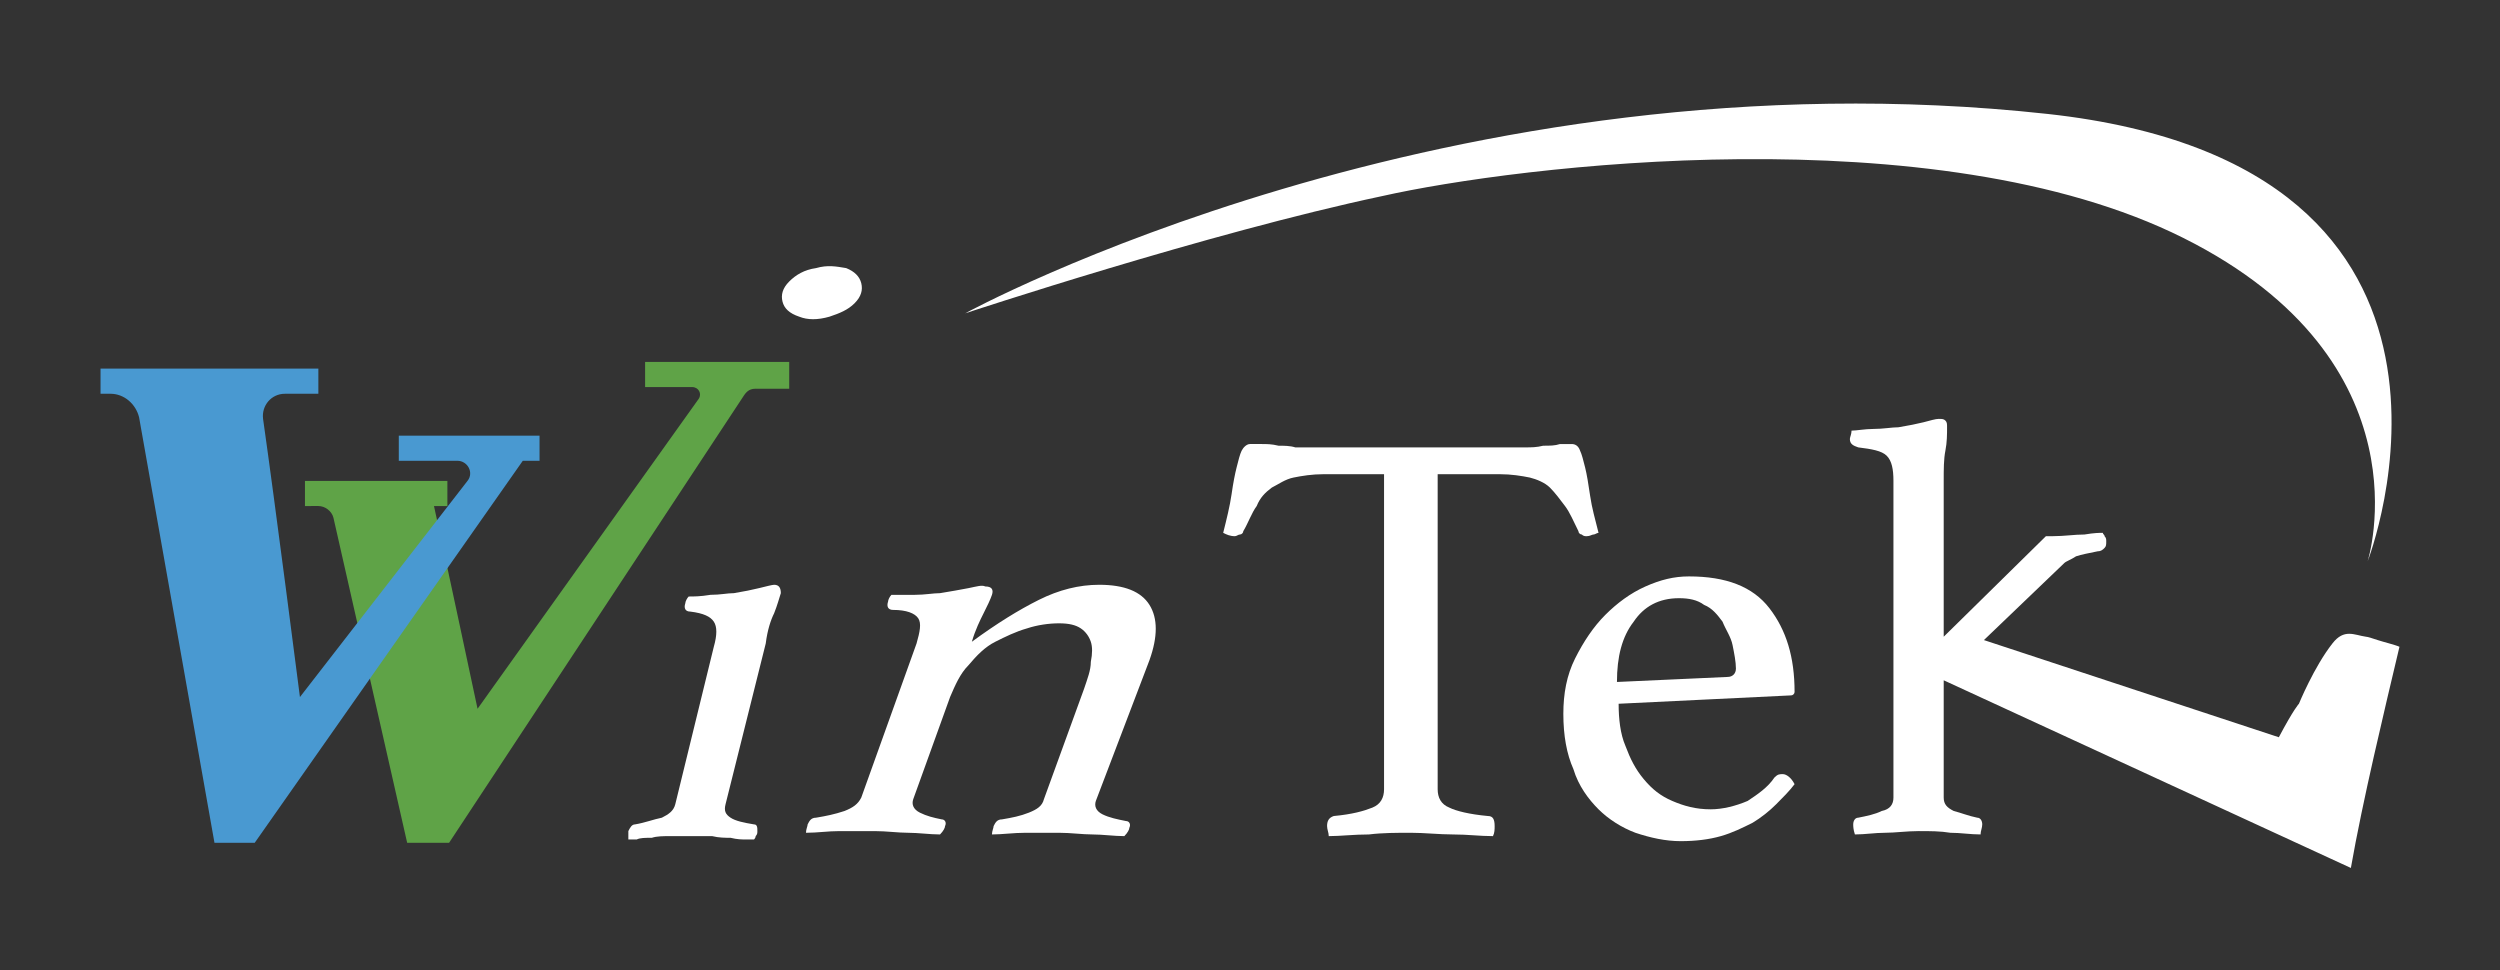
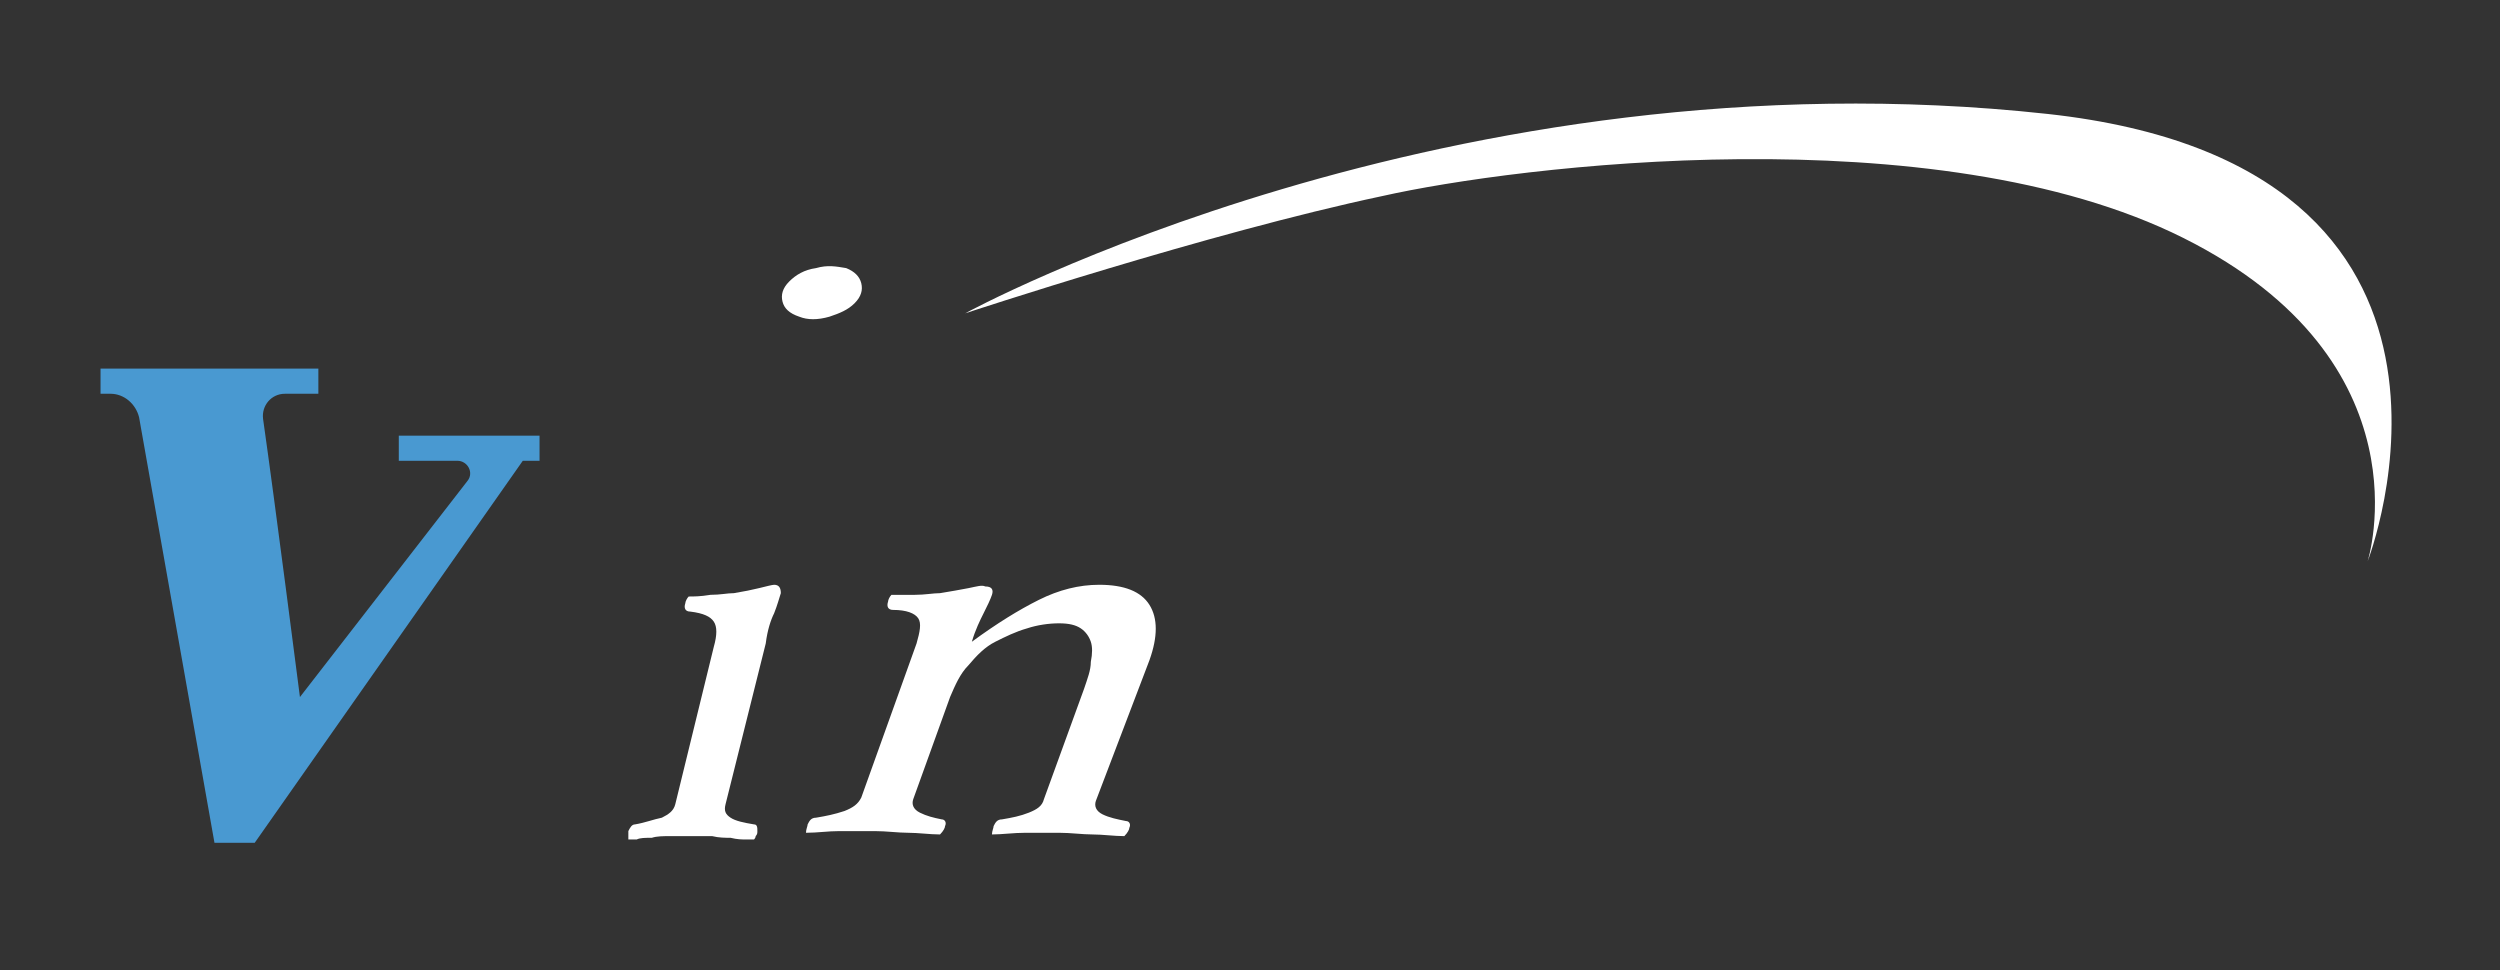
<svg xmlns="http://www.w3.org/2000/svg" version="1.1" id="圖層_1" x="0px" y="0px" viewBox="0 0 149.2 57.9" style="enable-background:new 0 0 149.2 57.9;" xml:space="preserve">
  <rect x="0" y="0" width="149.2" height="57.9" fill="#333333" stroke="none" />
  <style type="text/css">
	.st0{fill:#5FA347;}
	.st1{fill:#FFFFFF;}
	.st2{fill:#4999D1;}
</style>
  <g>
-     <path class="st0" d="M47,21.6h-8.5v1.5h2.8c0.4,0,0.6,0.4,0.4,0.7L28.5,42.3c0,0-2-9.4-2.6-12.1h0.8v-1.5h-8.5v1.5H19   c0.4,0,0.8,0.3,0.9,0.7l4.4,19.4h2.5l17.6-26.7c0.2-0.3,0.4-0.4,0.7-0.4h2V21.6z" />
    <path class="st1" d="M41.2,49.9c-0.4,0-0.8,0-1.2,0c-0.4,0-0.8,0-1.1,0.1c-0.4,0-0.7,0-0.9,0.1c-0.3,0-0.4,0-0.5,0c0,0,0-0.1,0-0.2   c0-0.1,0-0.2,0-0.3c0.1-0.2,0.2-0.4,0.4-0.4c0.6-0.1,1.1-0.3,1.6-0.4c0.4-0.2,0.7-0.4,0.8-0.8l2.3-9.4c0.2-0.7,0.2-1.2,0-1.5   c-0.2-0.3-0.6-0.5-1.4-0.6c-0.3,0-0.4-0.2-0.3-0.5c0-0.1,0.1-0.3,0.2-0.4c0.3,0,0.7,0,1.3-0.1c0.6,0,1-0.1,1.4-0.1   c0.6-0.1,1.1-0.2,1.5-0.3c0.4-0.1,0.8-0.2,0.9-0.2c0.3,0,0.4,0.2,0.4,0.5c-0.1,0.3-0.2,0.7-0.4,1.2c-0.2,0.4-0.4,1-0.5,1.8   l-2.4,9.6c-0.1,0.4,0,0.6,0.3,0.8c0.3,0.2,0.8,0.3,1.4,0.4c0.2,0,0.2,0.2,0.2,0.4c0,0.1,0,0.2-0.1,0.3c0,0.1-0.1,0.2-0.1,0.2   c-0.1,0-0.2,0-0.5,0c-0.2,0-0.5,0-0.9-0.1c-0.3,0-0.7,0-1.1-0.1C42,49.9,41.6,49.9,41.2,49.9z M46.7,18c-0.1-0.4,0-0.8,0.4-1.2   c0.4-0.4,0.9-0.7,1.6-0.8c0.7-0.2,1.2-0.1,1.8,0c0.5,0.2,0.8,0.5,0.9,0.9c0.1,0.4,0,0.8-0.4,1.2c-0.4,0.4-0.9,0.6-1.5,0.8   c-0.7,0.2-1.3,0.2-1.8,0C47.1,18.7,46.8,18.4,46.7,18z" />
    <path class="st1" d="M65.4,47.8c-0.1,0.3,0,0.6,0.4,0.8c0.4,0.2,0.9,0.3,1.4,0.4c0.2,0,0.3,0.2,0.2,0.4c0,0.1-0.1,0.3-0.3,0.5   c-0.6,0-1.3-0.1-1.9-0.1c-0.6,0-1.3-0.1-2-0.1c-0.7,0-1.4,0-2,0c-0.7,0-1.4,0.1-2,0.1c0-0.2,0.1-0.4,0.1-0.5   c0.1-0.2,0.2-0.4,0.5-0.4c0.6-0.1,1.1-0.2,1.6-0.4c0.5-0.2,0.8-0.4,0.9-0.8l2.4-6.6c0.2-0.6,0.4-1.1,0.4-1.6c0.1-0.5,0.1-0.9,0-1.2   c-0.1-0.3-0.3-0.6-0.6-0.8c-0.3-0.2-0.7-0.3-1.3-0.3c-0.6,0-1.3,0.1-1.9,0.3c-0.7,0.2-1.3,0.5-1.9,0.8s-1.1,0.8-1.6,1.4   c-0.5,0.5-0.8,1.2-1.1,1.9l-2.2,6.1c-0.1,0.3,0,0.6,0.4,0.8c0.4,0.2,0.8,0.3,1.3,0.4c0.2,0,0.3,0.2,0.2,0.4c0,0.1-0.1,0.3-0.3,0.5   c-0.6,0-1.3-0.1-1.9-0.1c-0.6,0-1.3-0.1-2-0.1c-0.7,0-1.4,0-2.1,0c-0.7,0-1.3,0.1-2,0.1c0-0.2,0.1-0.4,0.1-0.5   c0.1-0.2,0.2-0.4,0.5-0.4c0.6-0.1,1.1-0.2,1.7-0.4c0.5-0.2,0.8-0.4,1-0.8l3.3-9.2c0.2-0.7,0.3-1.2,0.1-1.5   c-0.2-0.3-0.7-0.5-1.5-0.5c-0.3,0-0.4-0.2-0.3-0.5c0-0.1,0.1-0.3,0.2-0.4c0.3,0,0.8,0,1.4,0c0.6,0,1.1-0.1,1.5-0.1   c0.6-0.1,1.2-0.2,1.7-0.3c0.5-0.1,0.8-0.2,1-0.1c0.4,0,0.5,0.2,0.4,0.5c-0.1,0.3-0.3,0.7-0.5,1.1c-0.2,0.4-0.5,1-0.7,1.7   c1.5-1.1,2.8-1.9,4-2.5c1.2-0.6,2.4-0.9,3.6-0.9c1.5,0,2.5,0.4,3,1.2c0.5,0.8,0.5,1.9,0,3.3L65.4,47.8z" />
-     <path class="st1" d="M85.8,28.3v18.8c0,0.5,0.2,0.9,0.7,1.1c0.4,0.2,1.2,0.4,2.3,0.5c0.3,0,0.4,0.2,0.4,0.6c0,0.2,0,0.4-0.1,0.6   c-0.8,0-1.5-0.1-2.4-0.1c-0.8,0-1.7-0.1-2.5-0.1c-0.8,0-1.7,0-2.5,0.1c-0.9,0-1.7,0.1-2.4,0.1c0-0.2-0.1-0.4-0.1-0.6   c0-0.3,0.1-0.5,0.4-0.6c1.1-0.1,1.8-0.3,2.3-0.5c0.5-0.2,0.7-0.6,0.7-1.1V28.3h-3.6c-0.7,0-1.3,0.1-1.8,0.2   c-0.5,0.1-0.9,0.4-1.3,0.6c-0.4,0.3-0.7,0.6-0.9,1.1c-0.3,0.4-0.5,1-0.8,1.5c0,0.1-0.1,0.2-0.2,0.2c-0.1,0-0.2,0.1-0.3,0.1   c-0.3,0-0.5-0.1-0.7-0.2c0.2-0.8,0.4-1.6,0.5-2.3c0.1-0.7,0.2-1.2,0.3-1.6c0.1-0.4,0.2-0.8,0.3-1c0.1-0.2,0.3-0.4,0.5-0.4   c0.2,0,0.4,0,0.7,0c0.3,0,0.6,0,1,0.1c0.3,0,0.7,0,1,0.1c0.4,0,0.7,0,1,0H90c0.3,0,0.6,0,1,0c0.4,0,0.7,0,1.1-0.1   c0.4,0,0.7,0,1-0.1c0.3,0,0.5,0,0.7,0c0.2,0,0.4,0.1,0.5,0.4c0.1,0.2,0.2,0.6,0.3,1c0.1,0.4,0.2,1,0.3,1.7c0.1,0.7,0.3,1.4,0.5,2.2   c-0.1,0-0.2,0.1-0.3,0.1c-0.1,0-0.2,0.1-0.4,0.1c-0.1,0-0.2,0-0.3-0.1c-0.1,0-0.2-0.1-0.2-0.2c-0.3-0.6-0.5-1.1-0.8-1.5   c-0.3-0.4-0.6-0.8-0.9-1.1c-0.3-0.3-0.8-0.5-1.2-0.6c-0.5-0.1-1.1-0.2-1.8-0.2H85.8z" />
-     <path class="st1" d="M105.9,46.4c0.2-0.2,0.3-0.2,0.5-0.2c0.2,0,0.5,0.2,0.7,0.6c-0.3,0.4-0.7,0.8-1.1,1.2   c-0.4,0.4-0.9,0.8-1.4,1.1c-0.6,0.3-1.2,0.6-1.9,0.8c-0.7,0.2-1.5,0.3-2.4,0.3c-0.9,0-1.8-0.2-2.7-0.5c-0.8-0.3-1.6-0.8-2.2-1.4   c-0.6-0.6-1.2-1.4-1.5-2.4c-0.4-0.9-0.6-2-0.6-3.3c0-1.2,0.2-2.3,0.7-3.3c0.5-1,1.1-1.9,1.8-2.6c0.7-0.7,1.5-1.3,2.4-1.7   s1.7-0.6,2.6-0.6c2.2,0,3.8,0.6,4.8,1.9c1,1.3,1.5,2.9,1.5,5c0,0.1-0.1,0.2-0.2,0.2L96.6,42c0,0.9,0.1,1.8,0.4,2.5   c0.3,0.8,0.6,1.4,1.1,2c0.5,0.6,1,1,1.7,1.3c0.7,0.3,1.4,0.5,2.3,0.5c0.7,0,1.5-0.2,2.2-0.5C104.9,47.4,105.5,47,105.9,46.4z    M100.2,35.7c-1.2,0-2.1,0.5-2.7,1.4c-0.7,0.9-1,2.1-1,3.6l6.6-0.3c0.3,0,0.5-0.2,0.5-0.5c0-0.4-0.1-0.9-0.2-1.4   c-0.1-0.5-0.4-0.9-0.6-1.4c-0.3-0.4-0.6-0.8-1.1-1C101.3,35.8,100.8,35.7,100.2,35.7z" />
-     <path class="st1" d="M140.3,51.8c0.7-4,2-9.4,2.9-13.2c-0.2-0.1-1-0.3-1.3-0.4c-0.3-0.1-0.6-0.2-0.7-0.2c-0.7-0.1-1.3-0.5-2,0.4   c-1.1,1.4-2,3.6-2,3.6s-0.3,0.3-1.2,2l-17.6-5.8l4.8-4.6c0.1-0.1,0.4-0.2,0.7-0.4c0.3-0.1,0.8-0.2,1.3-0.3c0.2,0,0.3-0.1,0.4-0.2   c0.1-0.1,0.1-0.2,0.1-0.4c0-0.1,0-0.2-0.1-0.3c0-0.1-0.1-0.1-0.1-0.2c-0.2,0-0.5,0-1.1,0.1c-0.6,0-1.2,0.1-1.9,0.1   c-0.2,0-0.3,0-0.4,0l-6.1,6v-9.3c0-0.7,0-1.3,0.1-1.8c0.1-0.5,0.1-1,0.1-1.4c0-0.2,0-0.3-0.1-0.4c-0.1-0.1-0.2-0.1-0.4-0.1   c-0.2,0-0.5,0.1-0.9,0.2c-0.4,0.1-0.9,0.2-1.5,0.3c-0.4,0-0.9,0.1-1.5,0.1c-0.5,0-1,0.1-1.3,0.1c0,0.2-0.1,0.4-0.1,0.5   c0,0.3,0.2,0.4,0.5,0.5c0.8,0.1,1.4,0.2,1.7,0.5c0.3,0.3,0.4,0.8,0.4,1.5v18.9c0,0.4-0.2,0.7-0.7,0.8c-0.4,0.2-0.9,0.3-1.4,0.4   c-0.2,0-0.3,0.2-0.3,0.4c0,0.1,0,0.3,0.1,0.6c0.6,0,1.2-0.1,1.8-0.1c0.6,0,1.3-0.1,2-0.1c0.7,0,1.3,0,1.9,0.1   c0.6,0,1.2,0.1,1.8,0.1c0-0.2,0.1-0.4,0.1-0.6c0-0.2-0.1-0.4-0.3-0.4c-0.5-0.1-1-0.3-1.4-0.4c-0.4-0.2-0.6-0.4-0.6-0.8v-7   L140.3,51.8z" />
    <path class="st2" d="M32.3,26h-8.5v1.5h3.5c0.6,0,1,0.7,0.6,1.2l-10,12.9c0,0-1.5-11.7-2.2-16.6c-0.1-0.8,0.5-1.5,1.3-1.5H19V22H6   v1.5h0.6c0.8,0,1.5,0.6,1.7,1.4l4.5,25.4h2.4l16-22.8h1V26z" />
-     <path class="st1" d="M57.6,18.7c0,0,28.9-15.8,64.6-11.9c28.3,3.1,19.1,26.7,19.1,26.7s3.8-11.9-11-19.3s-39.8-4.3-47.8-2.5   C72.1,13.9,57.6,18.7,57.6,18.7z" />
+     <path class="st1" d="M57.6,18.7c0,0,28.9-15.8,64.6-11.9c28.3,3.1,19.1,26.7,19.1,26.7s3.8-11.9-11-19.3s-39.8-4.3-47.8-2.5   C72.1,13.9,57.6,18.7,57.6,18.7" />
  </g>
</svg>